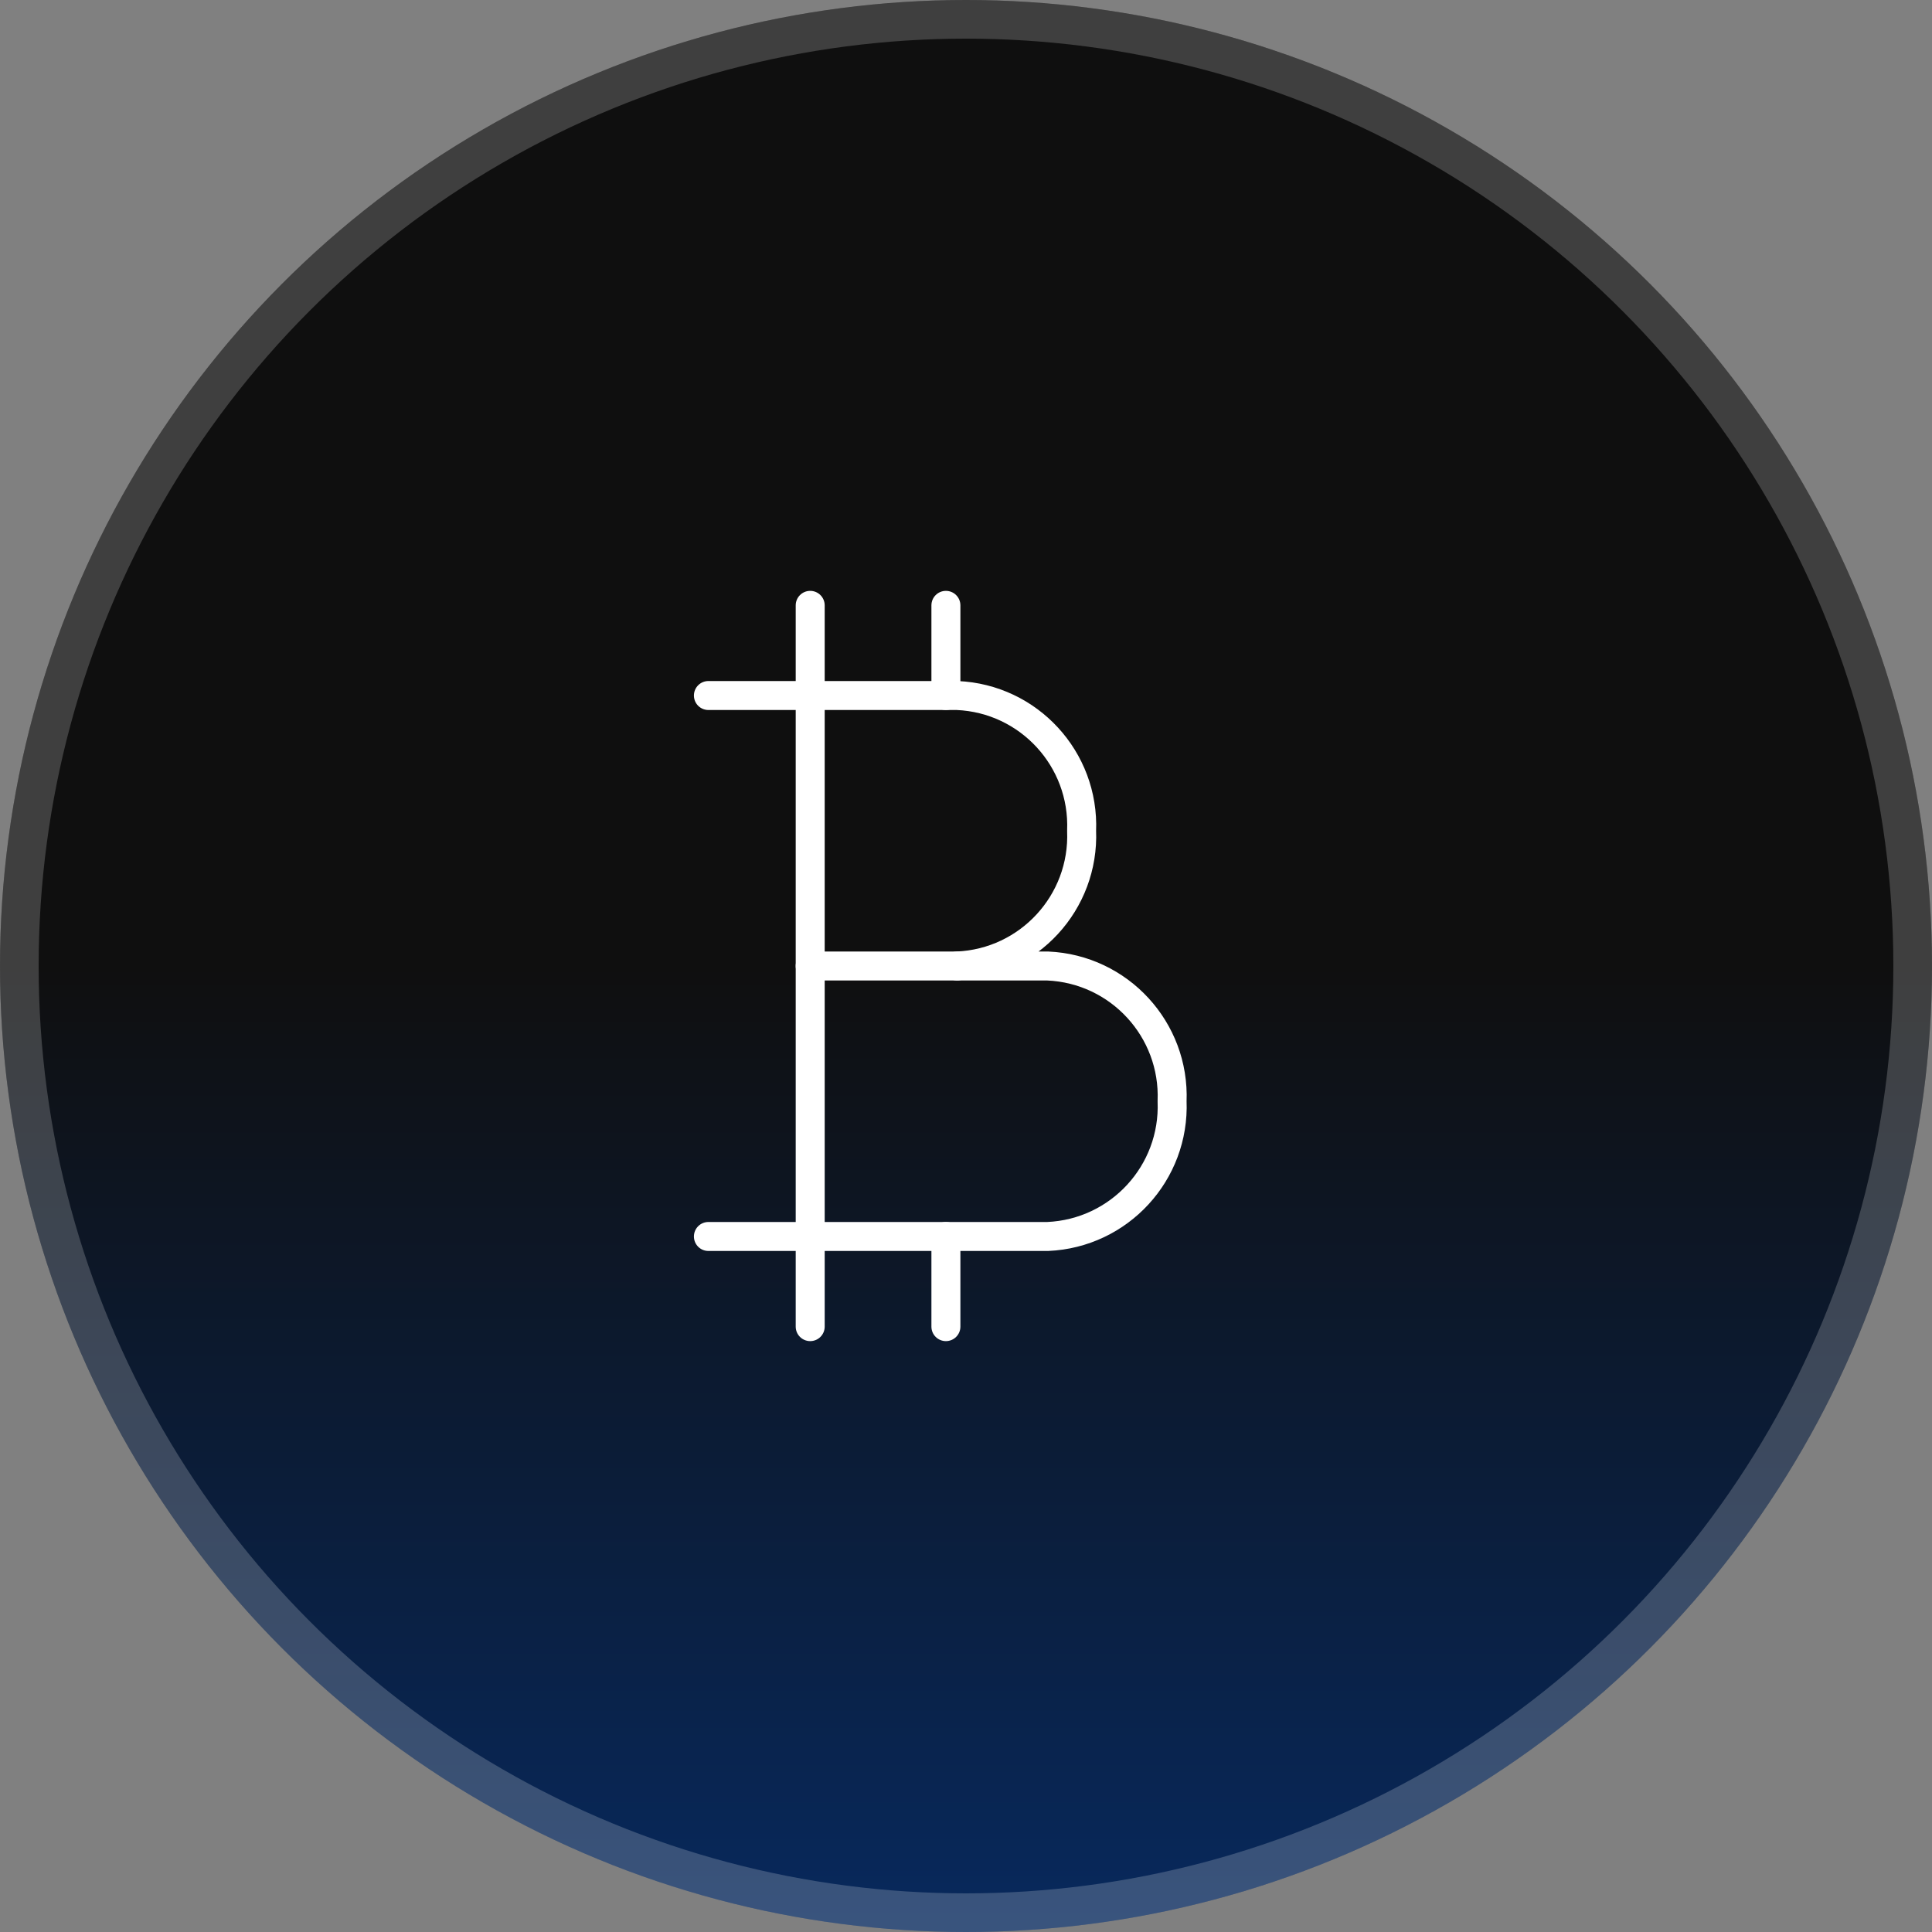
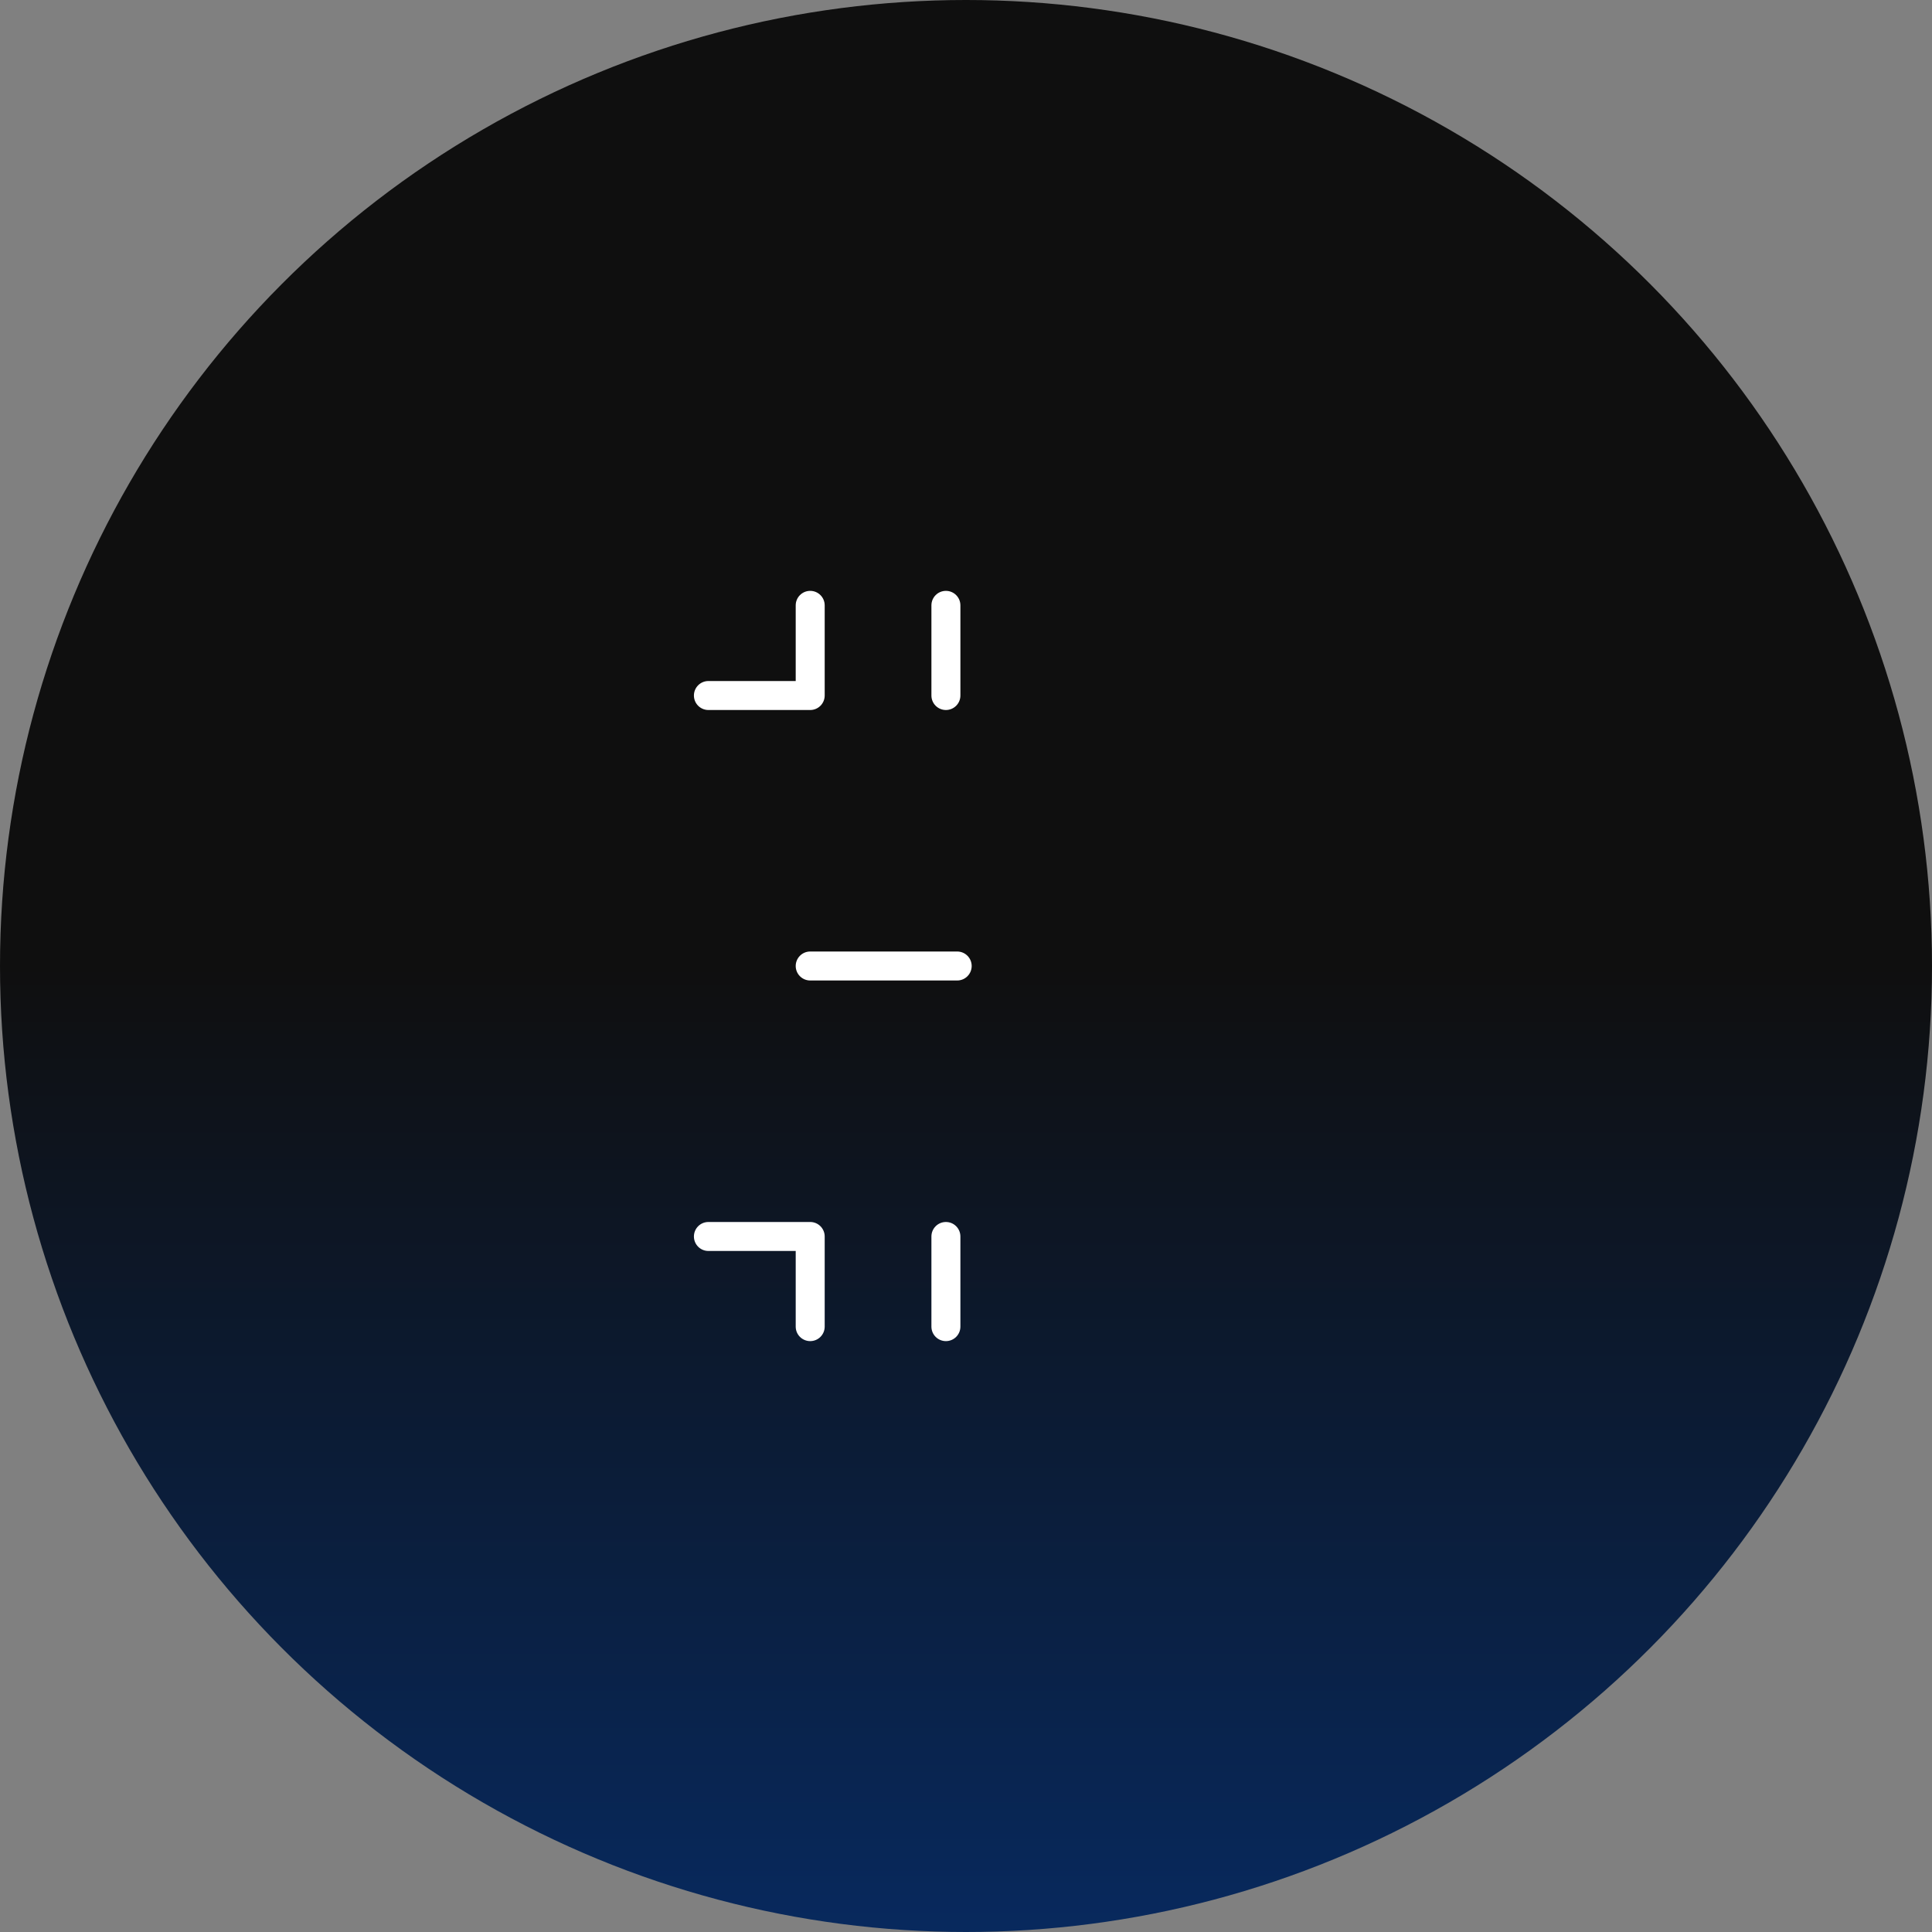
<svg xmlns="http://www.w3.org/2000/svg" width="100" height="100" viewBox="0 0 100 100" fill="none">
  <rect x="0" y="0" width="100" height="100" fill="#808080" stroke="none" />
  <circle cx="50" cy="50" r="50" fill="url(#paint0_linear_1660_1351)" />
-   <circle cx="50" cy="50" r="49" stroke="white" stroke-opacity="0.2" stroke-width="2" />
-   <path fill-rule="evenodd" clip-rule="evenodd" d="M41.936 36V64H54.229C57.937 63.838 60.816 60.708 60.667 57C60.816 53.291 57.935 50.16 54.227 50H49.544C53.253 49.84 56.133 46.709 55.984 43C56.133 39.291 53.253 36.16 49.544 36H41.936Z" stroke="white" stroke-width="1.5" stroke-linecap="round" stroke-linejoin="round" />
  <path d="M41.186 68.666C41.186 69.081 41.522 69.416 41.936 69.416C42.35 69.416 42.686 69.081 42.686 68.666H41.186ZM41.936 64H42.686C42.686 63.586 42.35 63.25 41.936 63.25V64ZM36.667 63.25C36.252 63.25 35.917 63.586 35.917 64C35.917 64.414 36.252 64.75 36.667 64.75V63.25ZM42.686 31.333C42.686 30.919 42.35 30.583 41.936 30.583C41.522 30.583 41.186 30.919 41.186 31.333H42.686ZM41.936 36V36.75C42.35 36.75 42.686 36.414 42.686 36H41.936ZM36.667 35.25C36.252 35.25 35.917 35.586 35.917 36C35.917 36.414 36.252 36.75 36.667 36.75V35.25ZM49.544 50.75C49.958 50.75 50.294 50.414 50.294 50C50.294 49.586 49.958 49.25 49.544 49.25V50.75ZM41.936 49.25C41.522 49.25 41.186 49.586 41.186 50C41.186 50.414 41.522 50.75 41.936 50.75V49.25ZM48.21 36C48.21 36.414 48.546 36.75 48.96 36.75C49.374 36.75 49.71 36.414 49.71 36H48.21ZM49.71 31.333C49.71 30.919 49.374 30.583 48.96 30.583C48.546 30.583 48.21 30.919 48.21 31.333H49.71ZM48.21 68.666C48.21 69.081 48.546 69.416 48.96 69.416C49.374 69.416 49.71 69.081 49.71 68.666H48.21ZM49.71 64C49.71 63.586 49.374 63.25 48.96 63.25C48.546 63.25 48.21 63.586 48.21 64H49.71ZM41.936 68.666H42.686V64H41.936H41.186V68.666H41.936ZM41.936 64V63.25H36.667V64V64.75H41.936V64ZM41.936 31.333H41.186V36H41.936H42.686V31.333H41.936ZM41.936 36V35.25H36.667V36V36.75H41.936V36ZM49.544 50V49.25H41.936V50V50.75H49.544V50ZM48.96 36H49.71V31.333H48.96H48.21V36H48.96ZM48.96 68.666H49.71V64H48.96H48.21V68.666H48.96Z" fill="white" />
  <defs>
    <linearGradient id="paint0_linear_1660_1351" x1="50" y1="150" x2="50" y2="50" gradientUnits="userSpaceOnUse">
      <stop stop-color="#0043AC" />
      <stop offset="1" stop-color="#0F0F0F" />
    </linearGradient>
  </defs>
</svg>